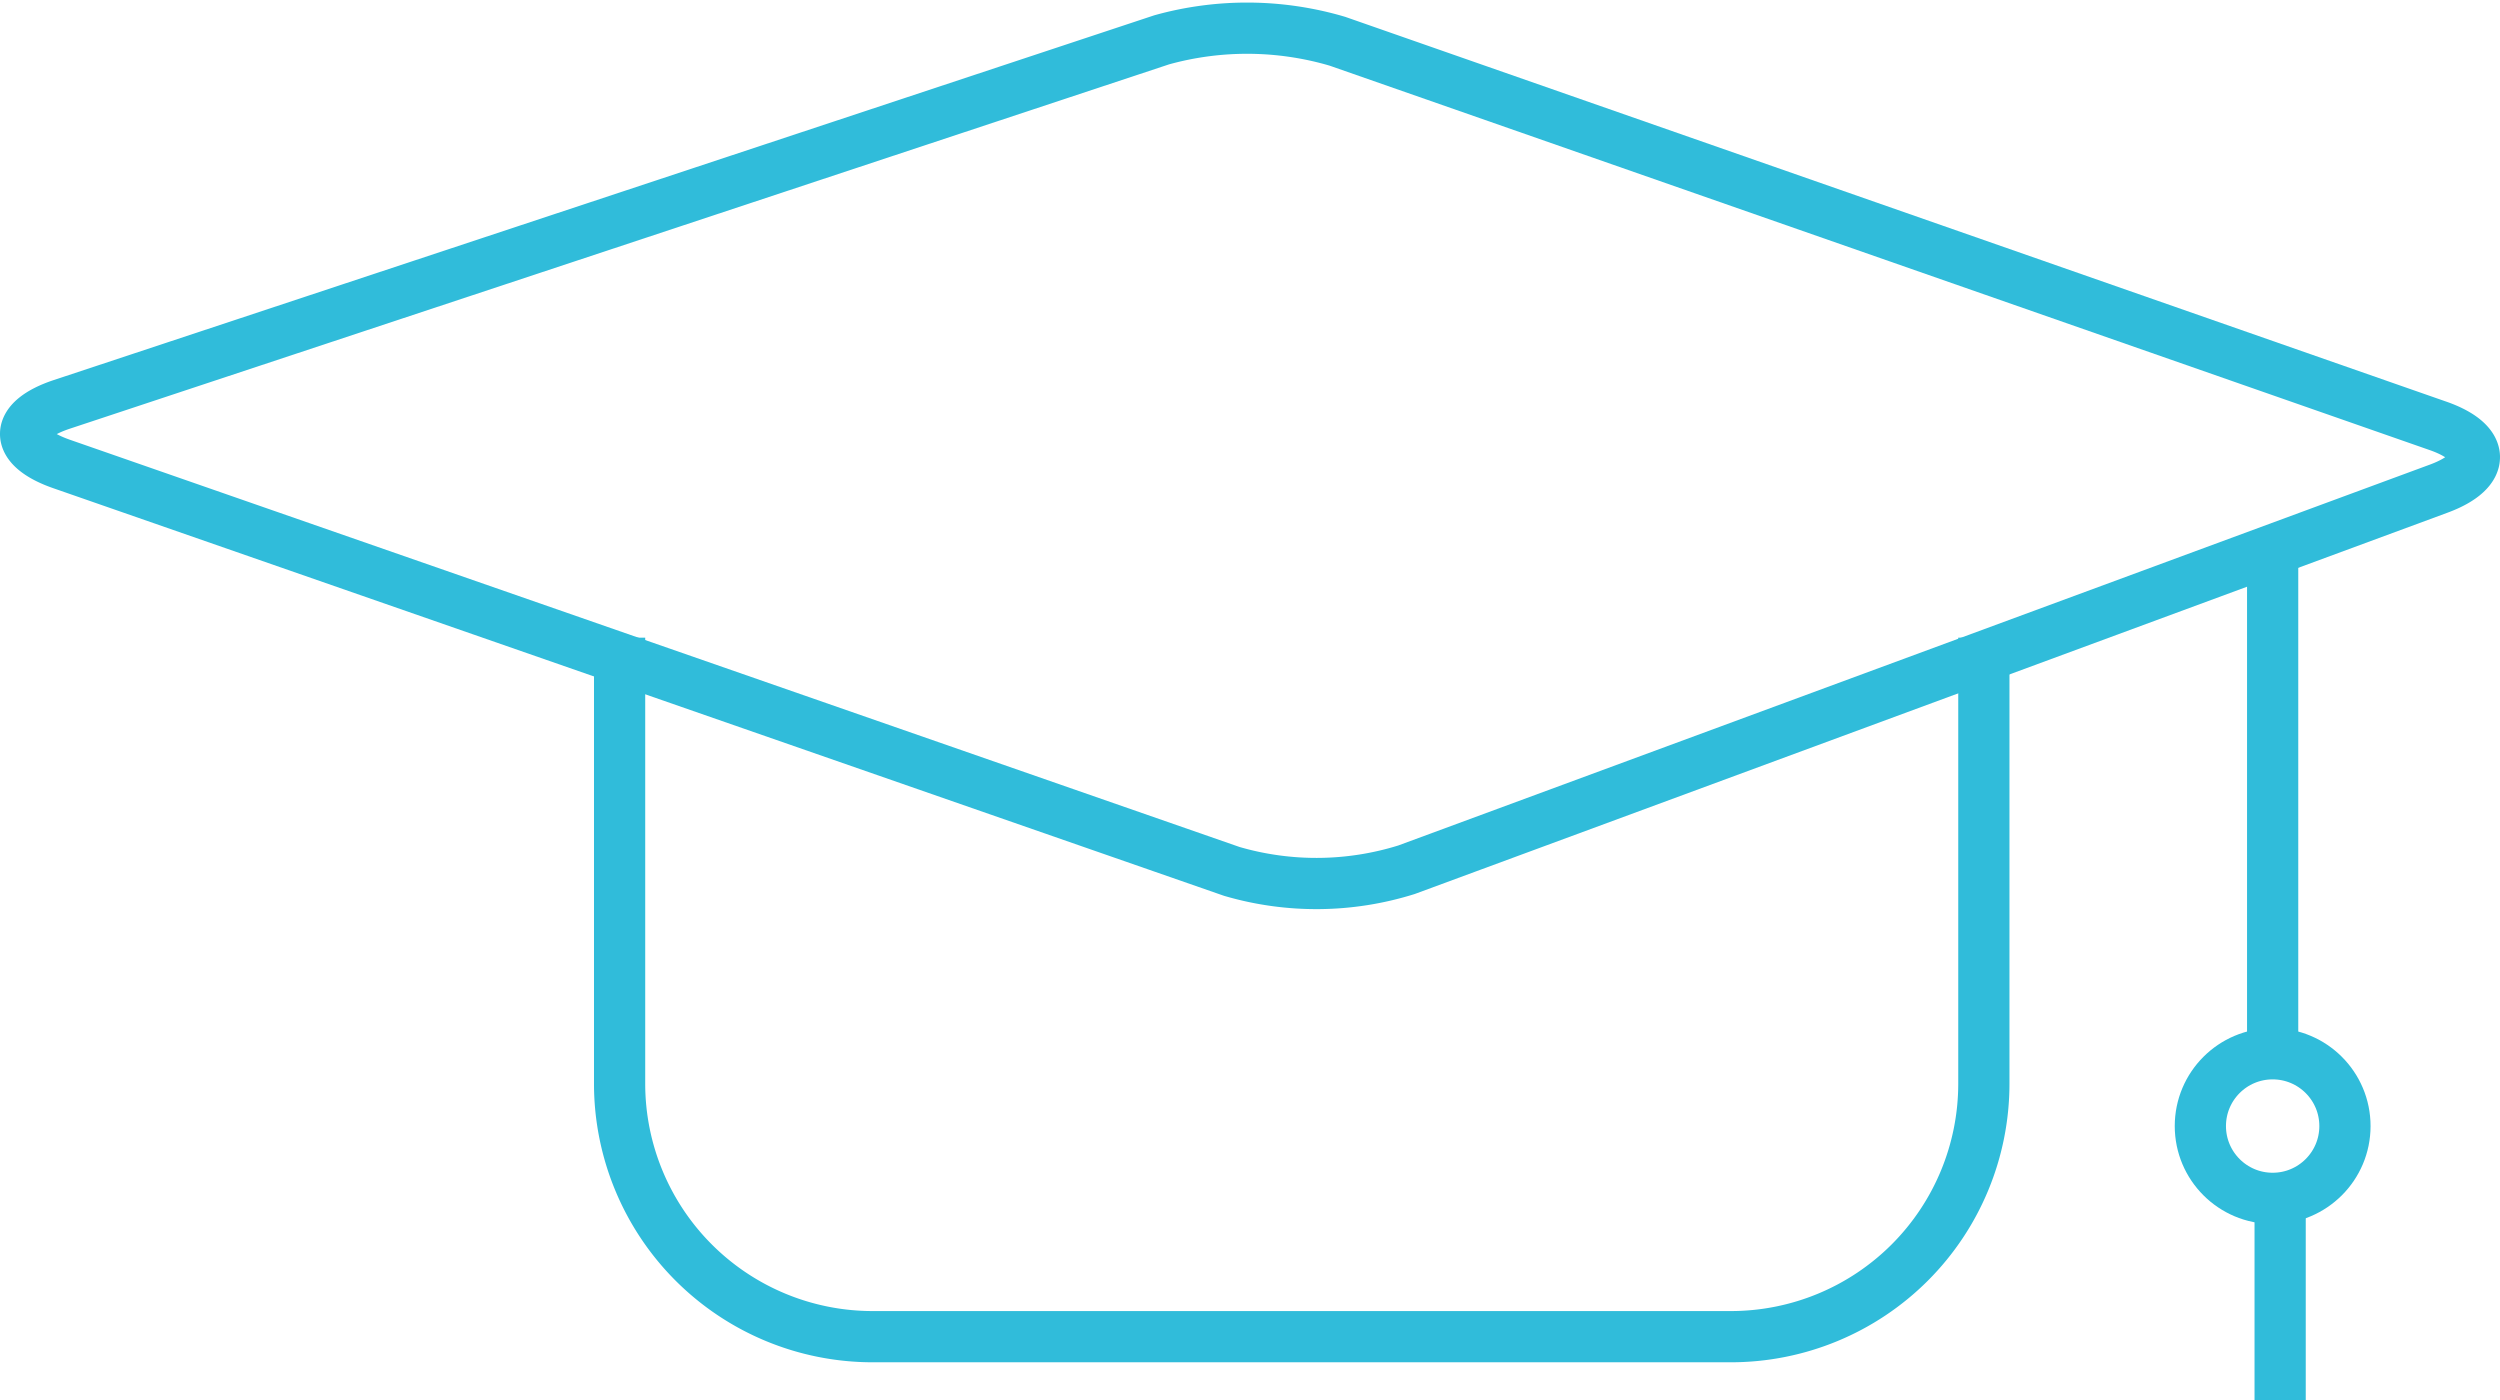
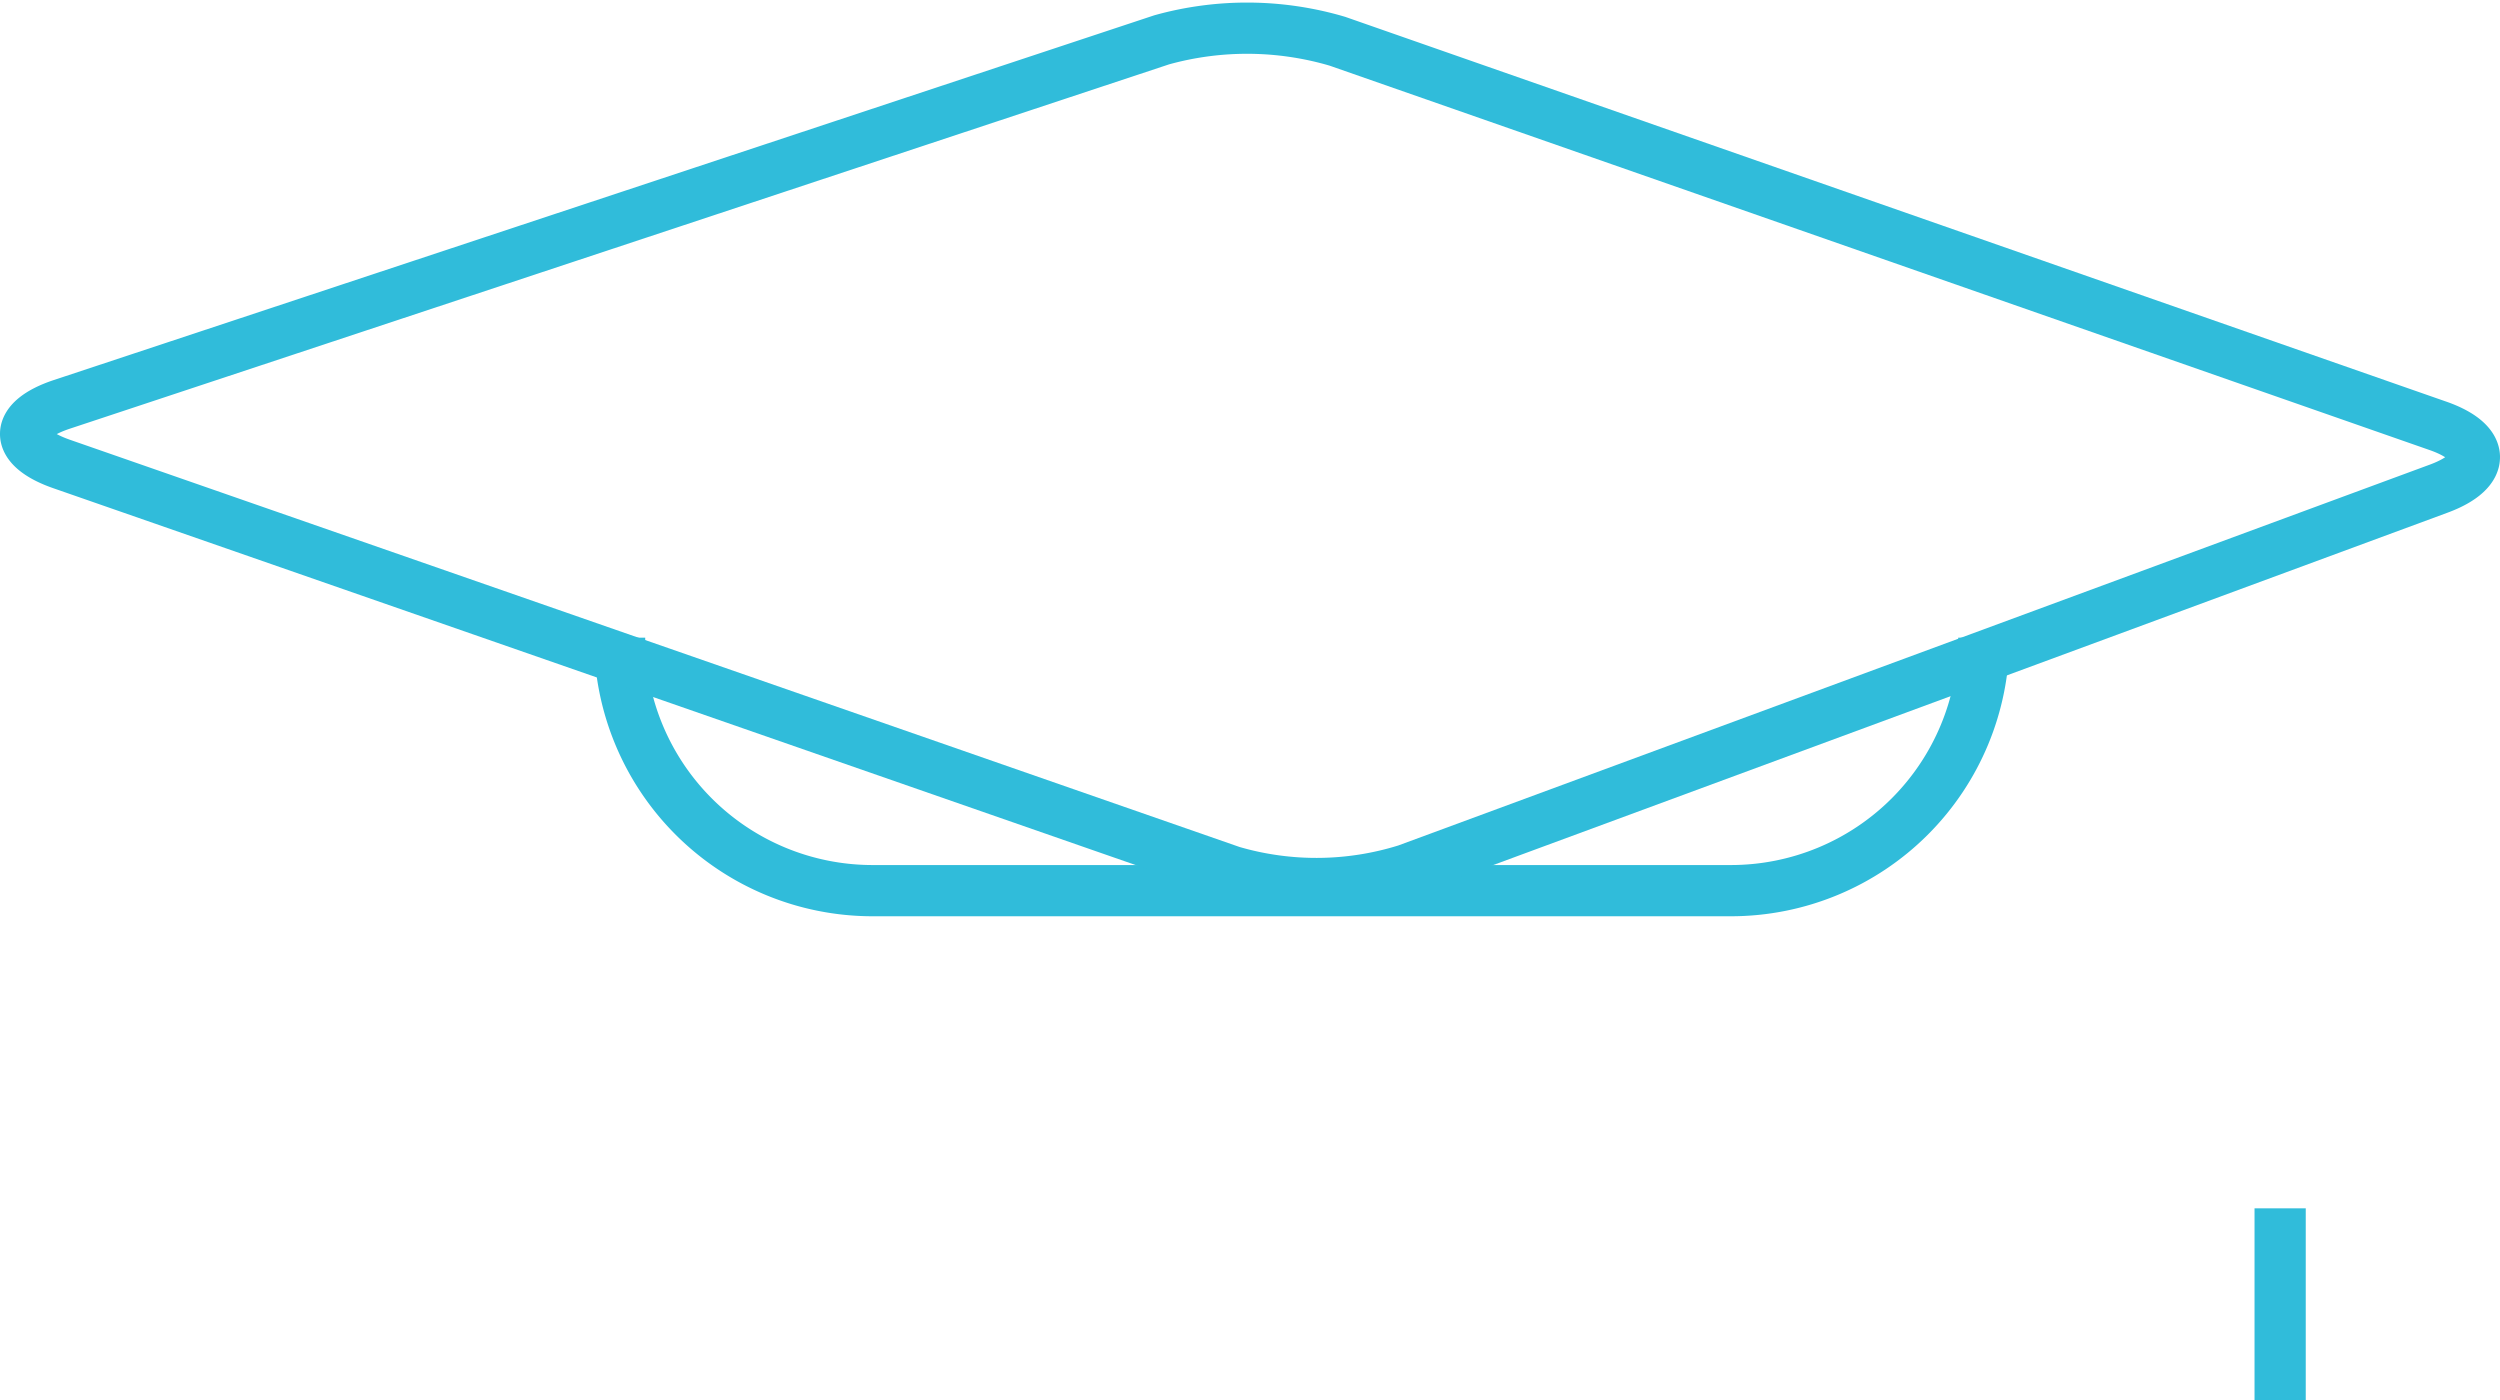
<svg xmlns="http://www.w3.org/2000/svg" width="73.797" height="41.334" viewBox="0 0 73.797 41.334">
  <g id="Grupo_244" data-name="Grupo 244" transform="translate(-1149.238 -952.077)">
-     <path id="Caminho_481" data-name="Caminho 481" d="M1165.441,968.759v13.166a7.469,7.469,0,0,0,7.469,7.468h25.333a7.469,7.469,0,0,0,7.469-7.468V968.759" transform="translate(2.087 2.141)" fill="none" stroke="#30bcda" stroke-linejoin="round" stroke-width="1.512" />
+     <path id="Caminho_481" data-name="Caminho 481" d="M1165.441,968.759a7.469,7.469,0,0,0,7.469,7.468h25.333a7.469,7.469,0,0,0,7.469-7.468V968.759" transform="translate(2.087 2.141)" fill="none" stroke="#30bcda" stroke-linejoin="round" stroke-width="1.512" />
    <path id="Caminho_482" data-name="Caminho 482" d="M1151.07,964.011c-1.429.473-1.436,1.266-.014,1.762L1185.6,977.8a8.9,8.9,0,0,0,5.156-.049l30.468-11.249c1.414-.521,1.405-1.355-.016-1.853l-32.49-11.354a9.411,9.411,0,0,0-5.186-.043Z" transform="translate(0 0)" fill="none" stroke="#30bcda" stroke-linejoin="round" stroke-width="1.512" />
-     <line id="Linha_77" data-name="Linha 77" y2="14.349" transform="translate(1216.324 968.688)" fill="none" stroke="#30bcda" stroke-linejoin="round" stroke-width="1.512" />
-     <circle id="Elipse_32" data-name="Elipse 32" cx="2.134" cy="2.134" r="2.134" transform="translate(1214.19 983.183)" fill="none" stroke="#30bcda" stroke-linejoin="round" stroke-width="1.512" />
    <line id="Linha_78" data-name="Linha 78" y2="5.665" transform="translate(1216.545 987.746)" fill="none" stroke="#30bcda" stroke-linejoin="round" stroke-width="1.512" />
  </g>
</svg>